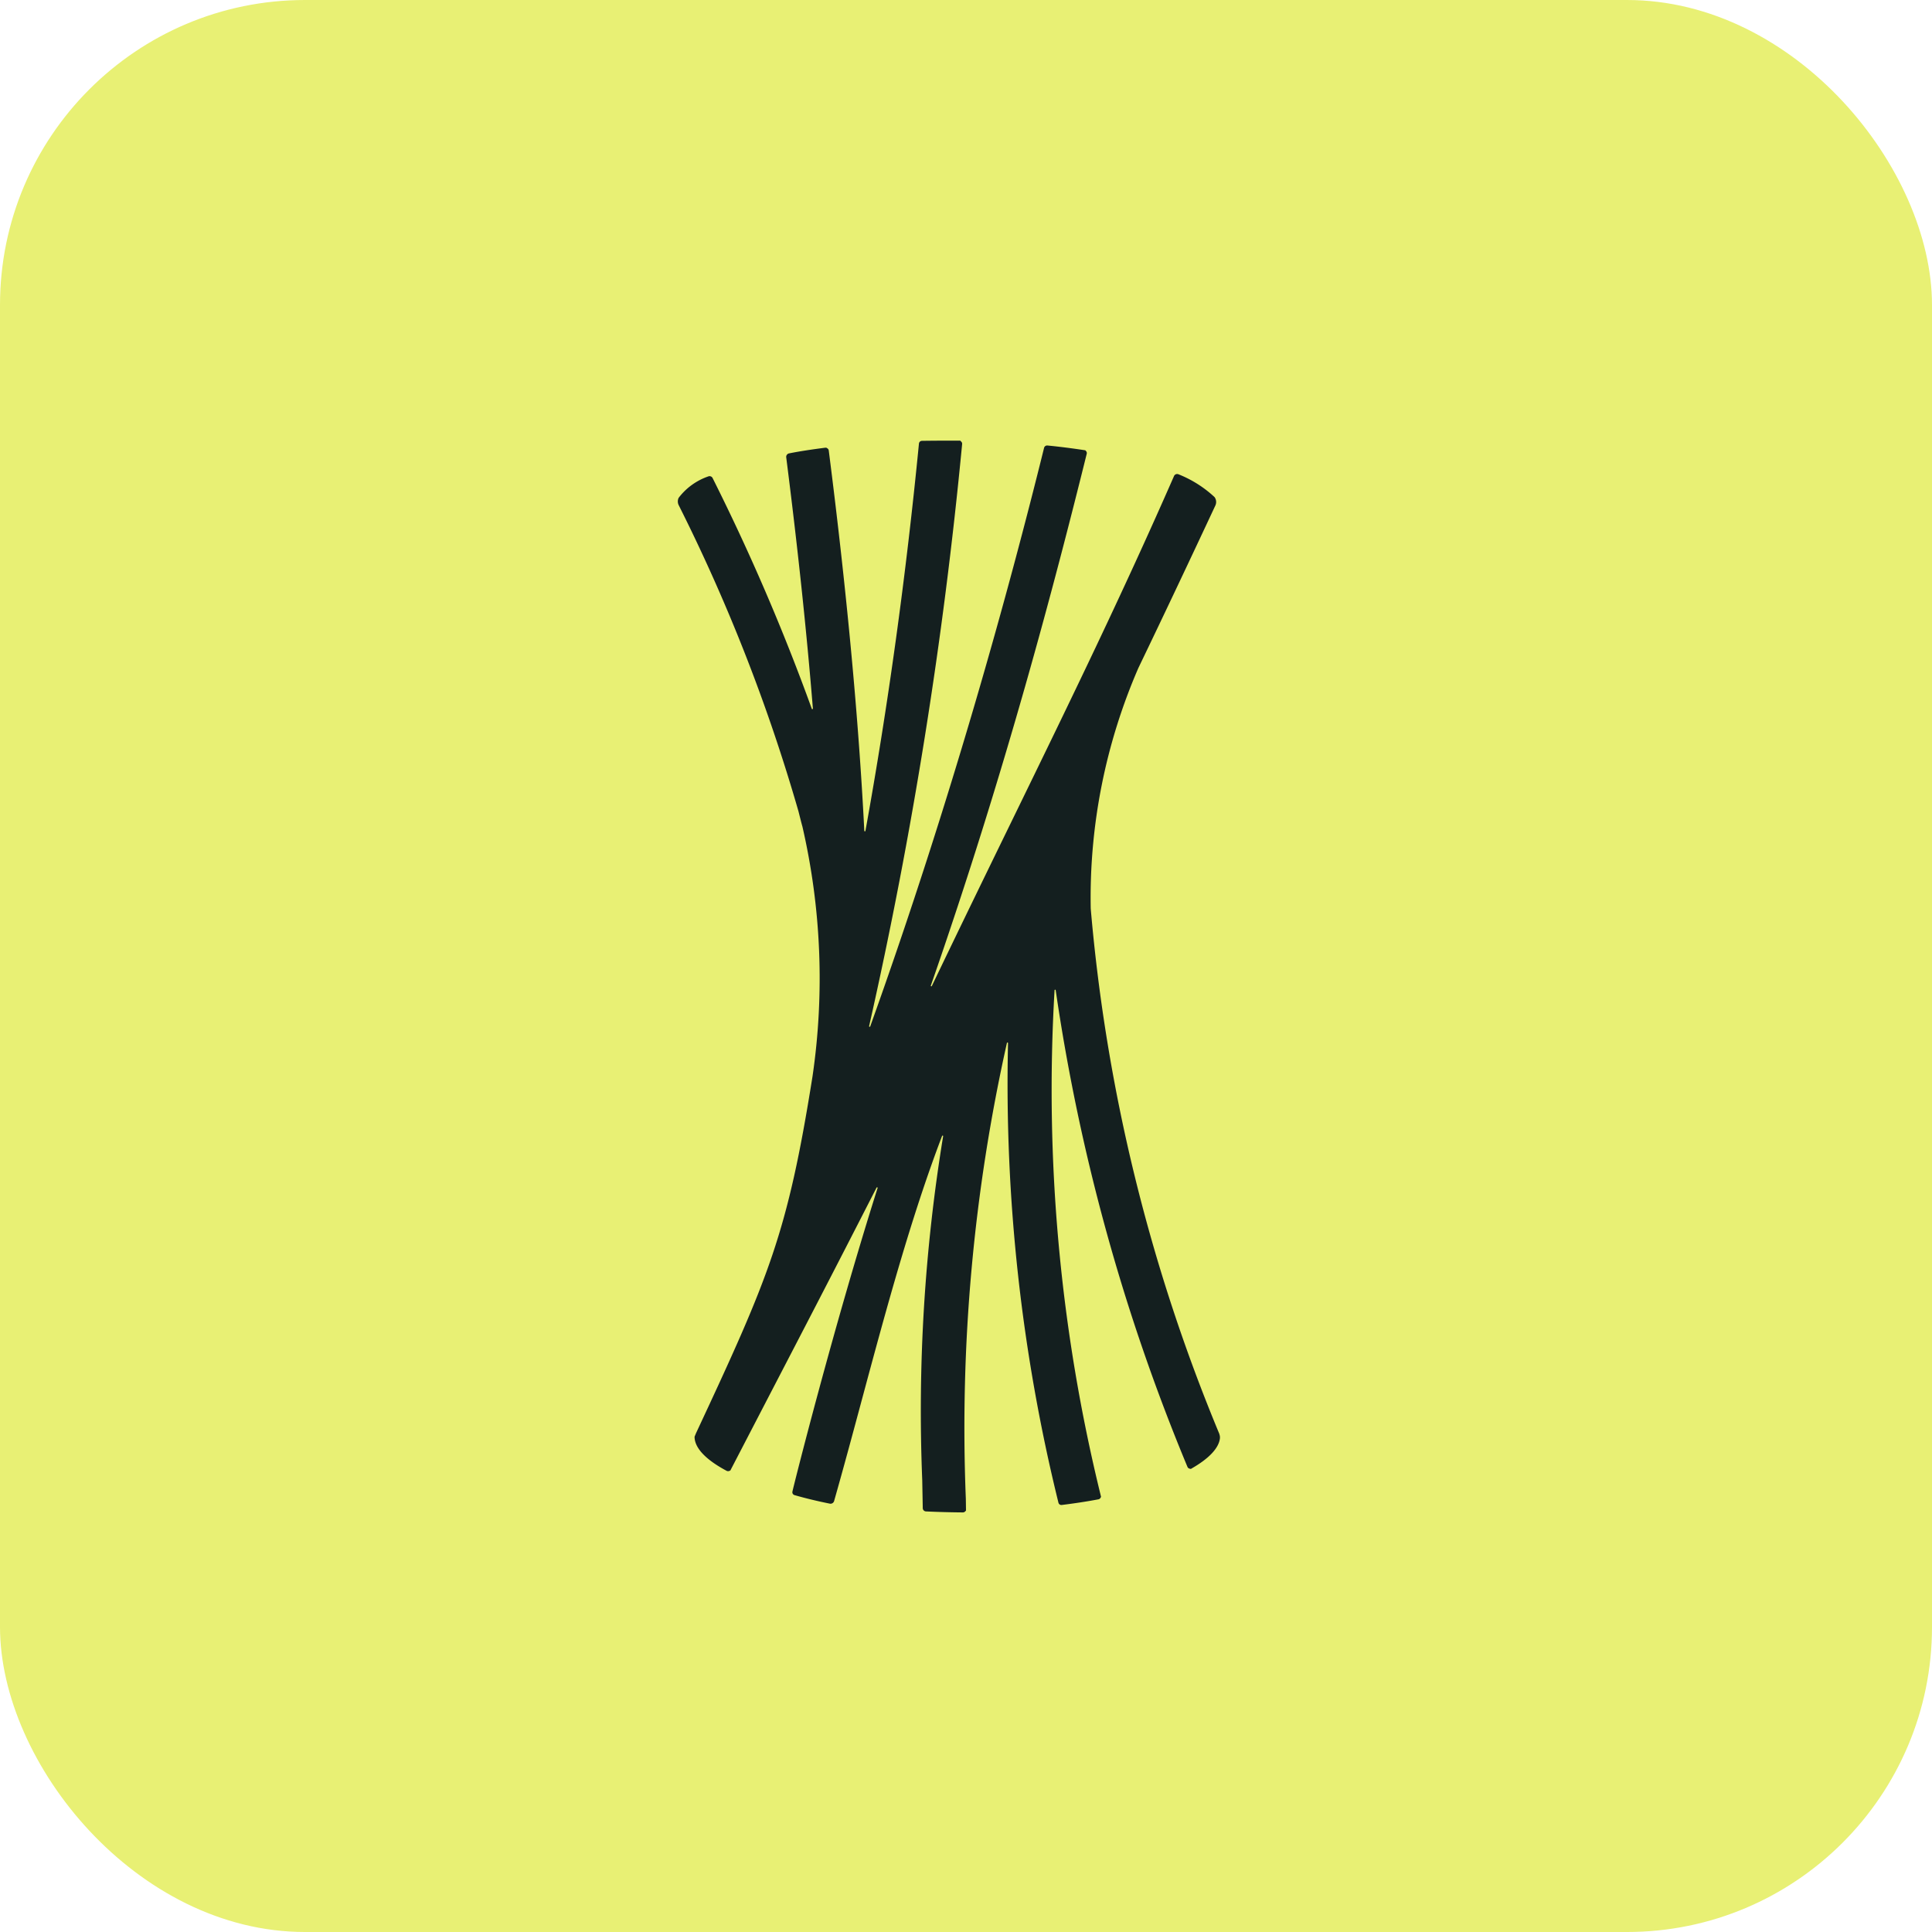
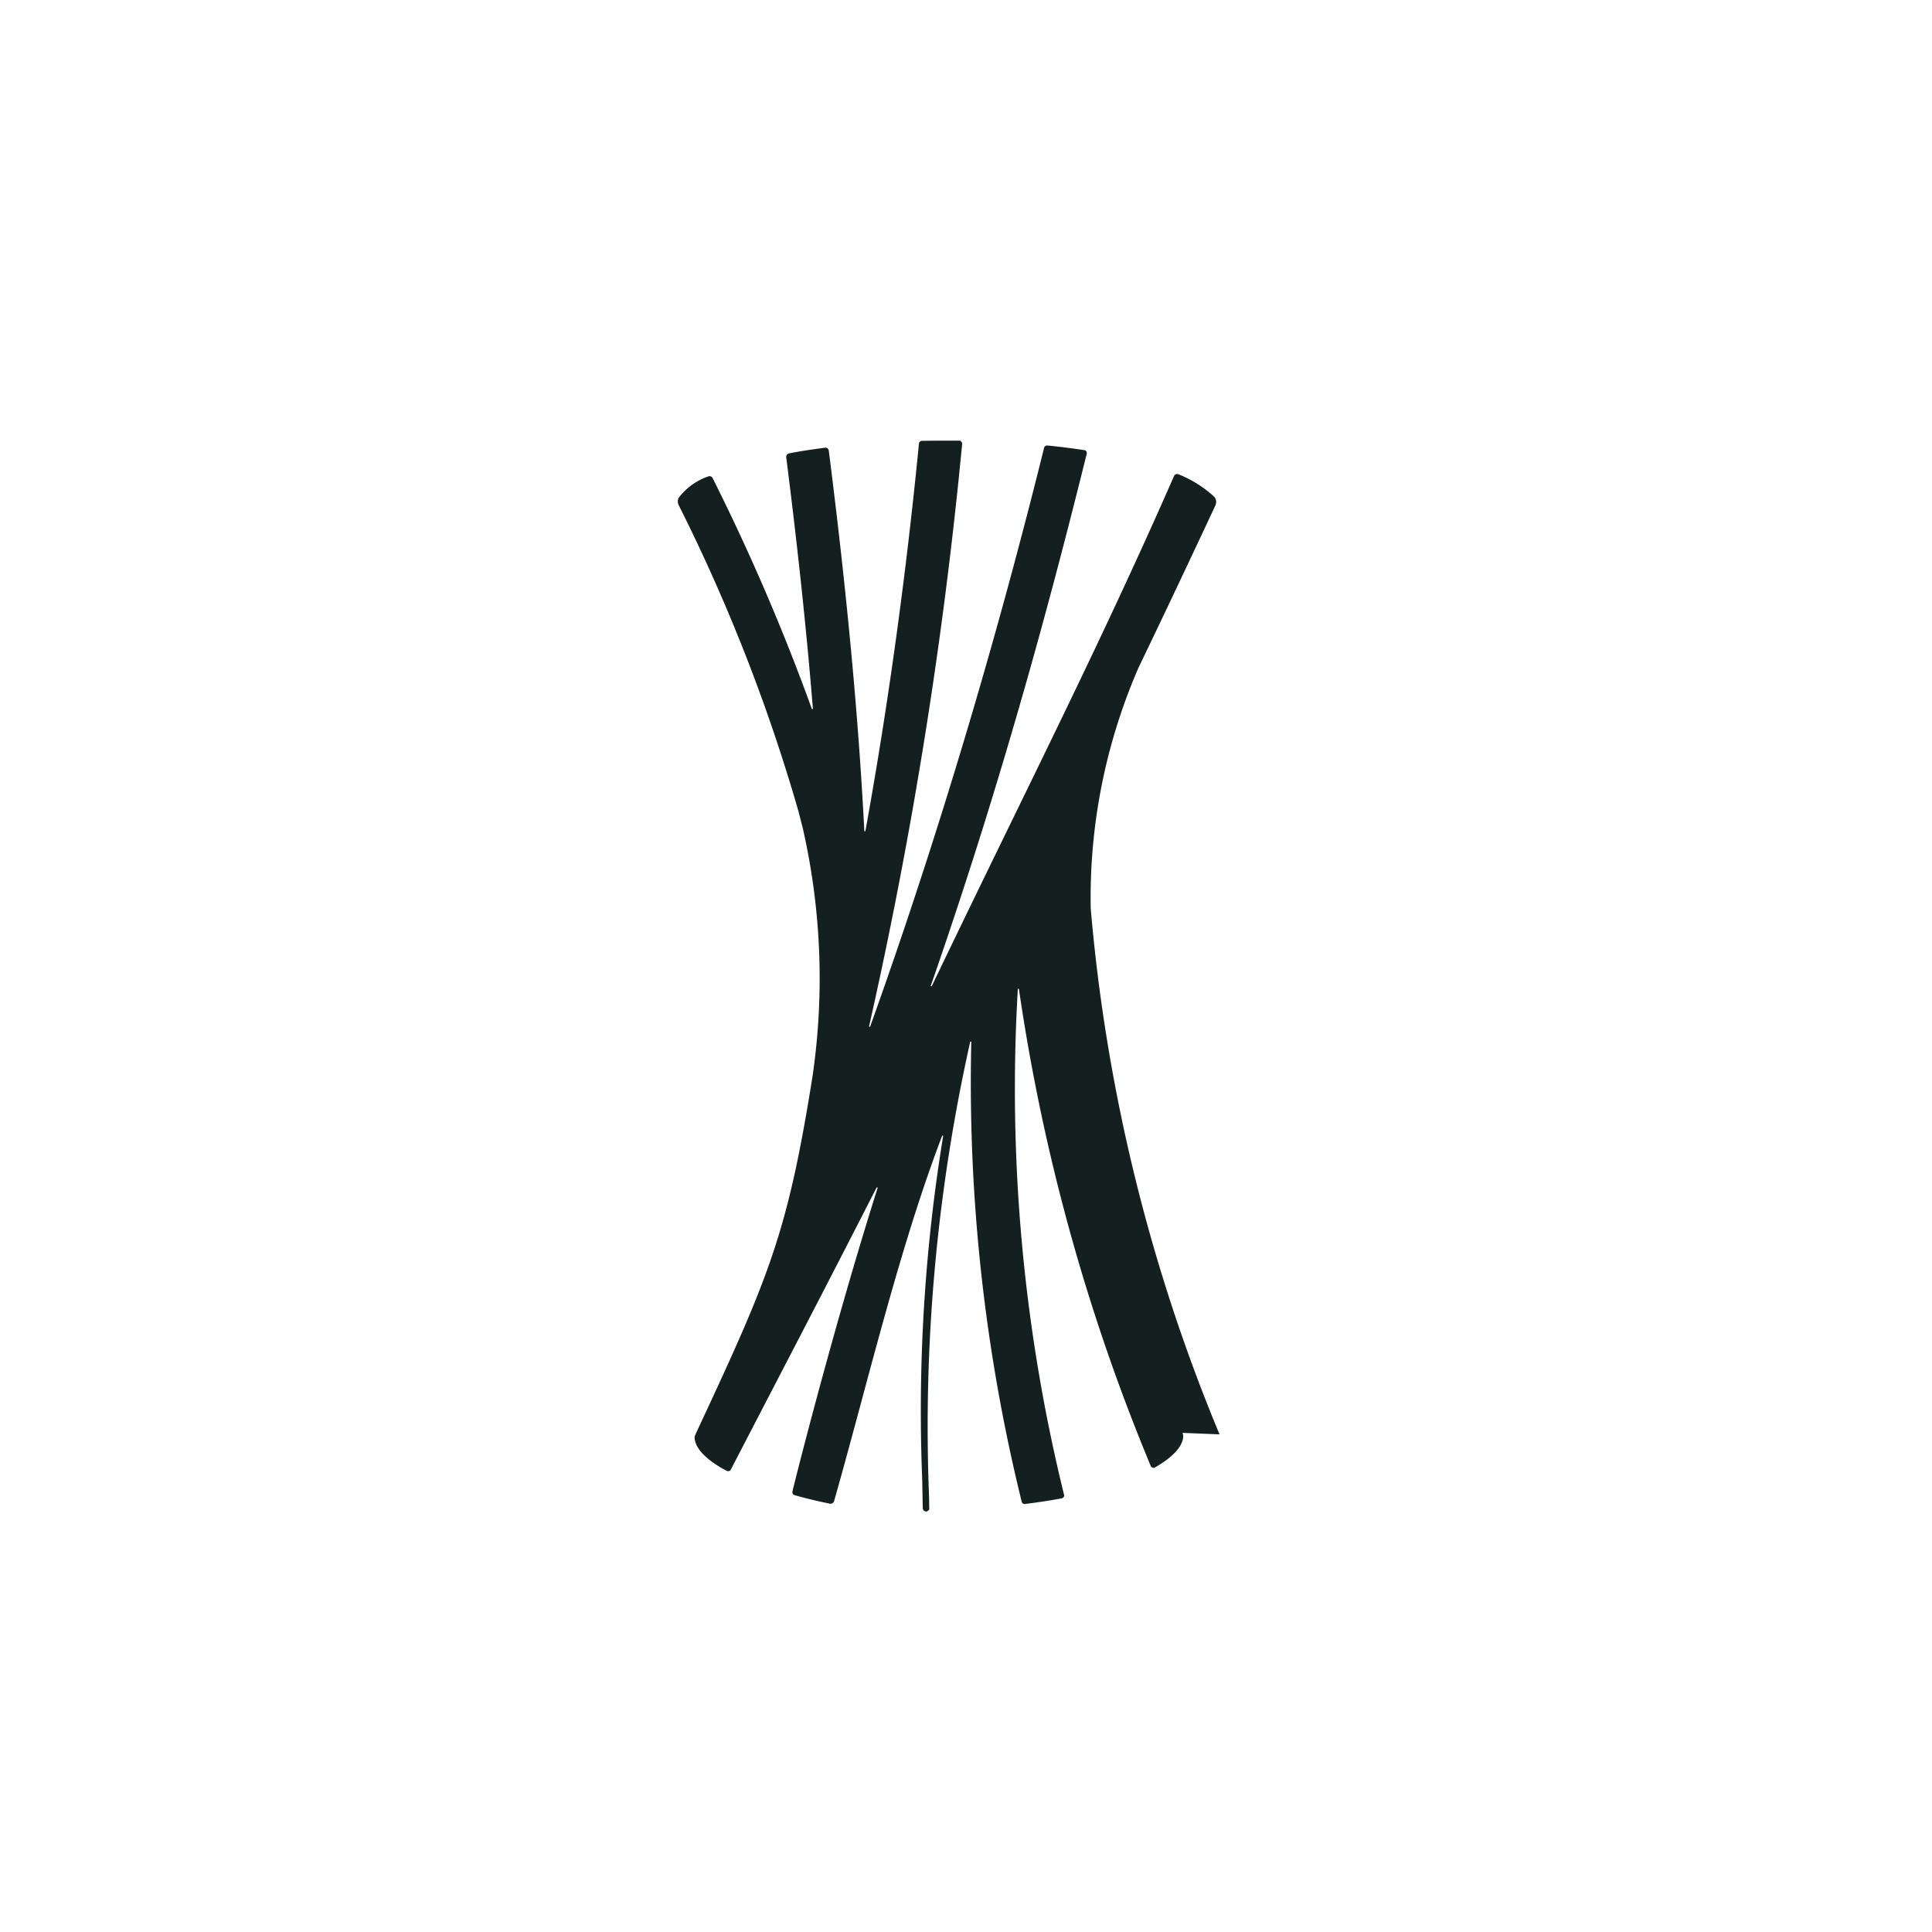
<svg xmlns="http://www.w3.org/2000/svg" id="icon-app" width="57" height="57" viewBox="0 0 57 57">
-   <rect id="Rectangle_1" data-name="Rectangle 1" width="57" height="57" rx="9" fill="#e8f074" />
-   <path id="Path_1" data-name="Path 1" d="M35.98,42.318a51.9,51.9,0,0,1-3.8-15.511,17,17,0,0,1,1.406-7.1c.77-1.6,1.533-3.214,2.27-4.791a.245.245,0,0,0-.023-.25,3.4,3.4,0,0,0-1.067-.674.1.1,0,0,0-.074,0,.1.1,0,0,0-.053.049c-1.534,3.5-3.029,6.57-4.76,10.122-.755,1.549-1.533,3.145-2.387,4.927-.009.018-.037.007-.03-.011,2.207-6.334,3.673-11.956,4.6-15.691a.086.086,0,0,0-.013-.07l-.028-.033-.034-.005c-.346-.052-.71-.1-1.083-.136a.093.093,0,0,0-.1.067c-1.017,4.111-2.72,10.351-5.131,17.074a.017.017,0,0,1-.032-.008A137.181,137.181,0,0,0,28.386,13.1a.085.085,0,0,0-.024-.067L28.33,13H28.3c-.344,0-.691,0-1.1.006a.09.09,0,0,0-.088.08c-.383,3.915-.914,7.758-1.579,11.428a.017.017,0,0,1-.033,0c-.167-3.305-.52-7.078-1.049-11.222a.086.086,0,0,0-.035-.06l-.036-.023-.033,0c-.373.048-.731.1-1.065.167a.105.105,0,0,0-.086.116c.333,2.616.6,5.109.787,7.415a.017.017,0,0,1-.032.006A63.016,63.016,0,0,0,21.022,14.1a.1.1,0,0,0-.126-.044,1.855,1.855,0,0,0-.874.632.246.246,0,0,0,0,.212,52.414,52.414,0,0,1,3.536,9.039s.1.4.114.44a19.96,19.96,0,0,1,.3,7.376c-.737,4.634-1.275,5.9-3.437,10.528l-.037.089-.006.014v.016c.009.325.336.667.944.991a.1.1,0,0,0,.073.007l.039-.016.015-.03,1.07-2.062c1.076-2.072,1.871-3.6,3.228-6.253.008-.017.037-.008.031.01-1.308,4.13-2.471,8.759-2.514,8.962a.089.089,0,0,0,.064.1c.327.094.677.178,1.039.251a.11.11,0,0,0,.127-.074c.279-.981.555-2.006.822-3,.711-2.641,1.446-5.366,2.364-7.773a.016.016,0,0,1,.031.009,50.213,50.213,0,0,0-.616,10.148c.005.29.011.564.015.82a.1.1,0,0,0,.1.1c.343.016.708.026,1.084.029a.094.094,0,0,0,.065-.026l.027-.03-.005-.347a52.046,52.046,0,0,1,1.212-13.447.017.017,0,0,1,.033,0,51.7,51.7,0,0,0,1.487,13.562.089.089,0,0,0,.1.068c.369-.046.732-.1,1.078-.166a.088.088,0,0,0,.059-.038l.02-.035-.007-.032a50.171,50.171,0,0,1-1.364-14.918.017.017,0,0,1,.033,0,58.567,58.567,0,0,0,3.888,14.066.088.088,0,0,0,.055.05l.045.01.032-.019c.5-.287.789-.591.825-.879a.273.273,0,0,0-.02-.137Z" fill="#141f1f" />
+   <path id="Path_1" data-name="Path 1" d="M35.98,42.318a51.9,51.9,0,0,1-3.8-15.511,17,17,0,0,1,1.406-7.1c.77-1.6,1.533-3.214,2.27-4.791a.245.245,0,0,0-.023-.25,3.4,3.4,0,0,0-1.067-.674.1.1,0,0,0-.074,0,.1.1,0,0,0-.053.049c-1.534,3.5-3.029,6.57-4.76,10.122-.755,1.549-1.533,3.145-2.387,4.927-.009.018-.037.007-.03-.011,2.207-6.334,3.673-11.956,4.6-15.691a.086.086,0,0,0-.013-.07l-.028-.033-.034-.005c-.346-.052-.71-.1-1.083-.136a.093.093,0,0,0-.1.067c-1.017,4.111-2.72,10.351-5.131,17.074a.017.017,0,0,1-.032-.008A137.181,137.181,0,0,0,28.386,13.1a.085.085,0,0,0-.024-.067L28.33,13H28.3c-.344,0-.691,0-1.1.006a.09.09,0,0,0-.088.08c-.383,3.915-.914,7.758-1.579,11.428a.017.017,0,0,1-.033,0c-.167-3.305-.52-7.078-1.049-11.222a.086.086,0,0,0-.035-.06l-.036-.023-.033,0c-.373.048-.731.1-1.065.167a.105.105,0,0,0-.086.116c.333,2.616.6,5.109.787,7.415a.017.017,0,0,1-.032.006A63.016,63.016,0,0,0,21.022,14.1a.1.1,0,0,0-.126-.044,1.855,1.855,0,0,0-.874.632.246.246,0,0,0,0,.212,52.414,52.414,0,0,1,3.536,9.039s.1.4.114.44a19.96,19.96,0,0,1,.3,7.376c-.737,4.634-1.275,5.9-3.437,10.528l-.037.089-.006.014v.016c.009.325.336.667.944.991a.1.1,0,0,0,.073.007l.039-.016.015-.03,1.07-2.062c1.076-2.072,1.871-3.6,3.228-6.253.008-.017.037-.008.031.01-1.308,4.13-2.471,8.759-2.514,8.962a.089.089,0,0,0,.064.1c.327.094.677.178,1.039.251a.11.11,0,0,0,.127-.074c.279-.981.555-2.006.822-3,.711-2.641,1.446-5.366,2.364-7.773a.016.016,0,0,1,.031.009,50.213,50.213,0,0,0-.616,10.148c.005.29.011.564.015.82a.1.1,0,0,0,.1.1a.094.094,0,0,0,.065-.026l.027-.03-.005-.347a52.046,52.046,0,0,1,1.212-13.447.017.017,0,0,1,.033,0,51.7,51.7,0,0,0,1.487,13.562.089.089,0,0,0,.1.068c.369-.046.732-.1,1.078-.166a.088.088,0,0,0,.059-.038l.02-.035-.007-.032a50.171,50.171,0,0,1-1.364-14.918.017.017,0,0,1,.033,0,58.567,58.567,0,0,0,3.888,14.066.088.088,0,0,0,.055.05l.045.01.032-.019c.5-.287.789-.591.825-.879a.273.273,0,0,0-.02-.137Z" fill="#141f1f" />
</svg>